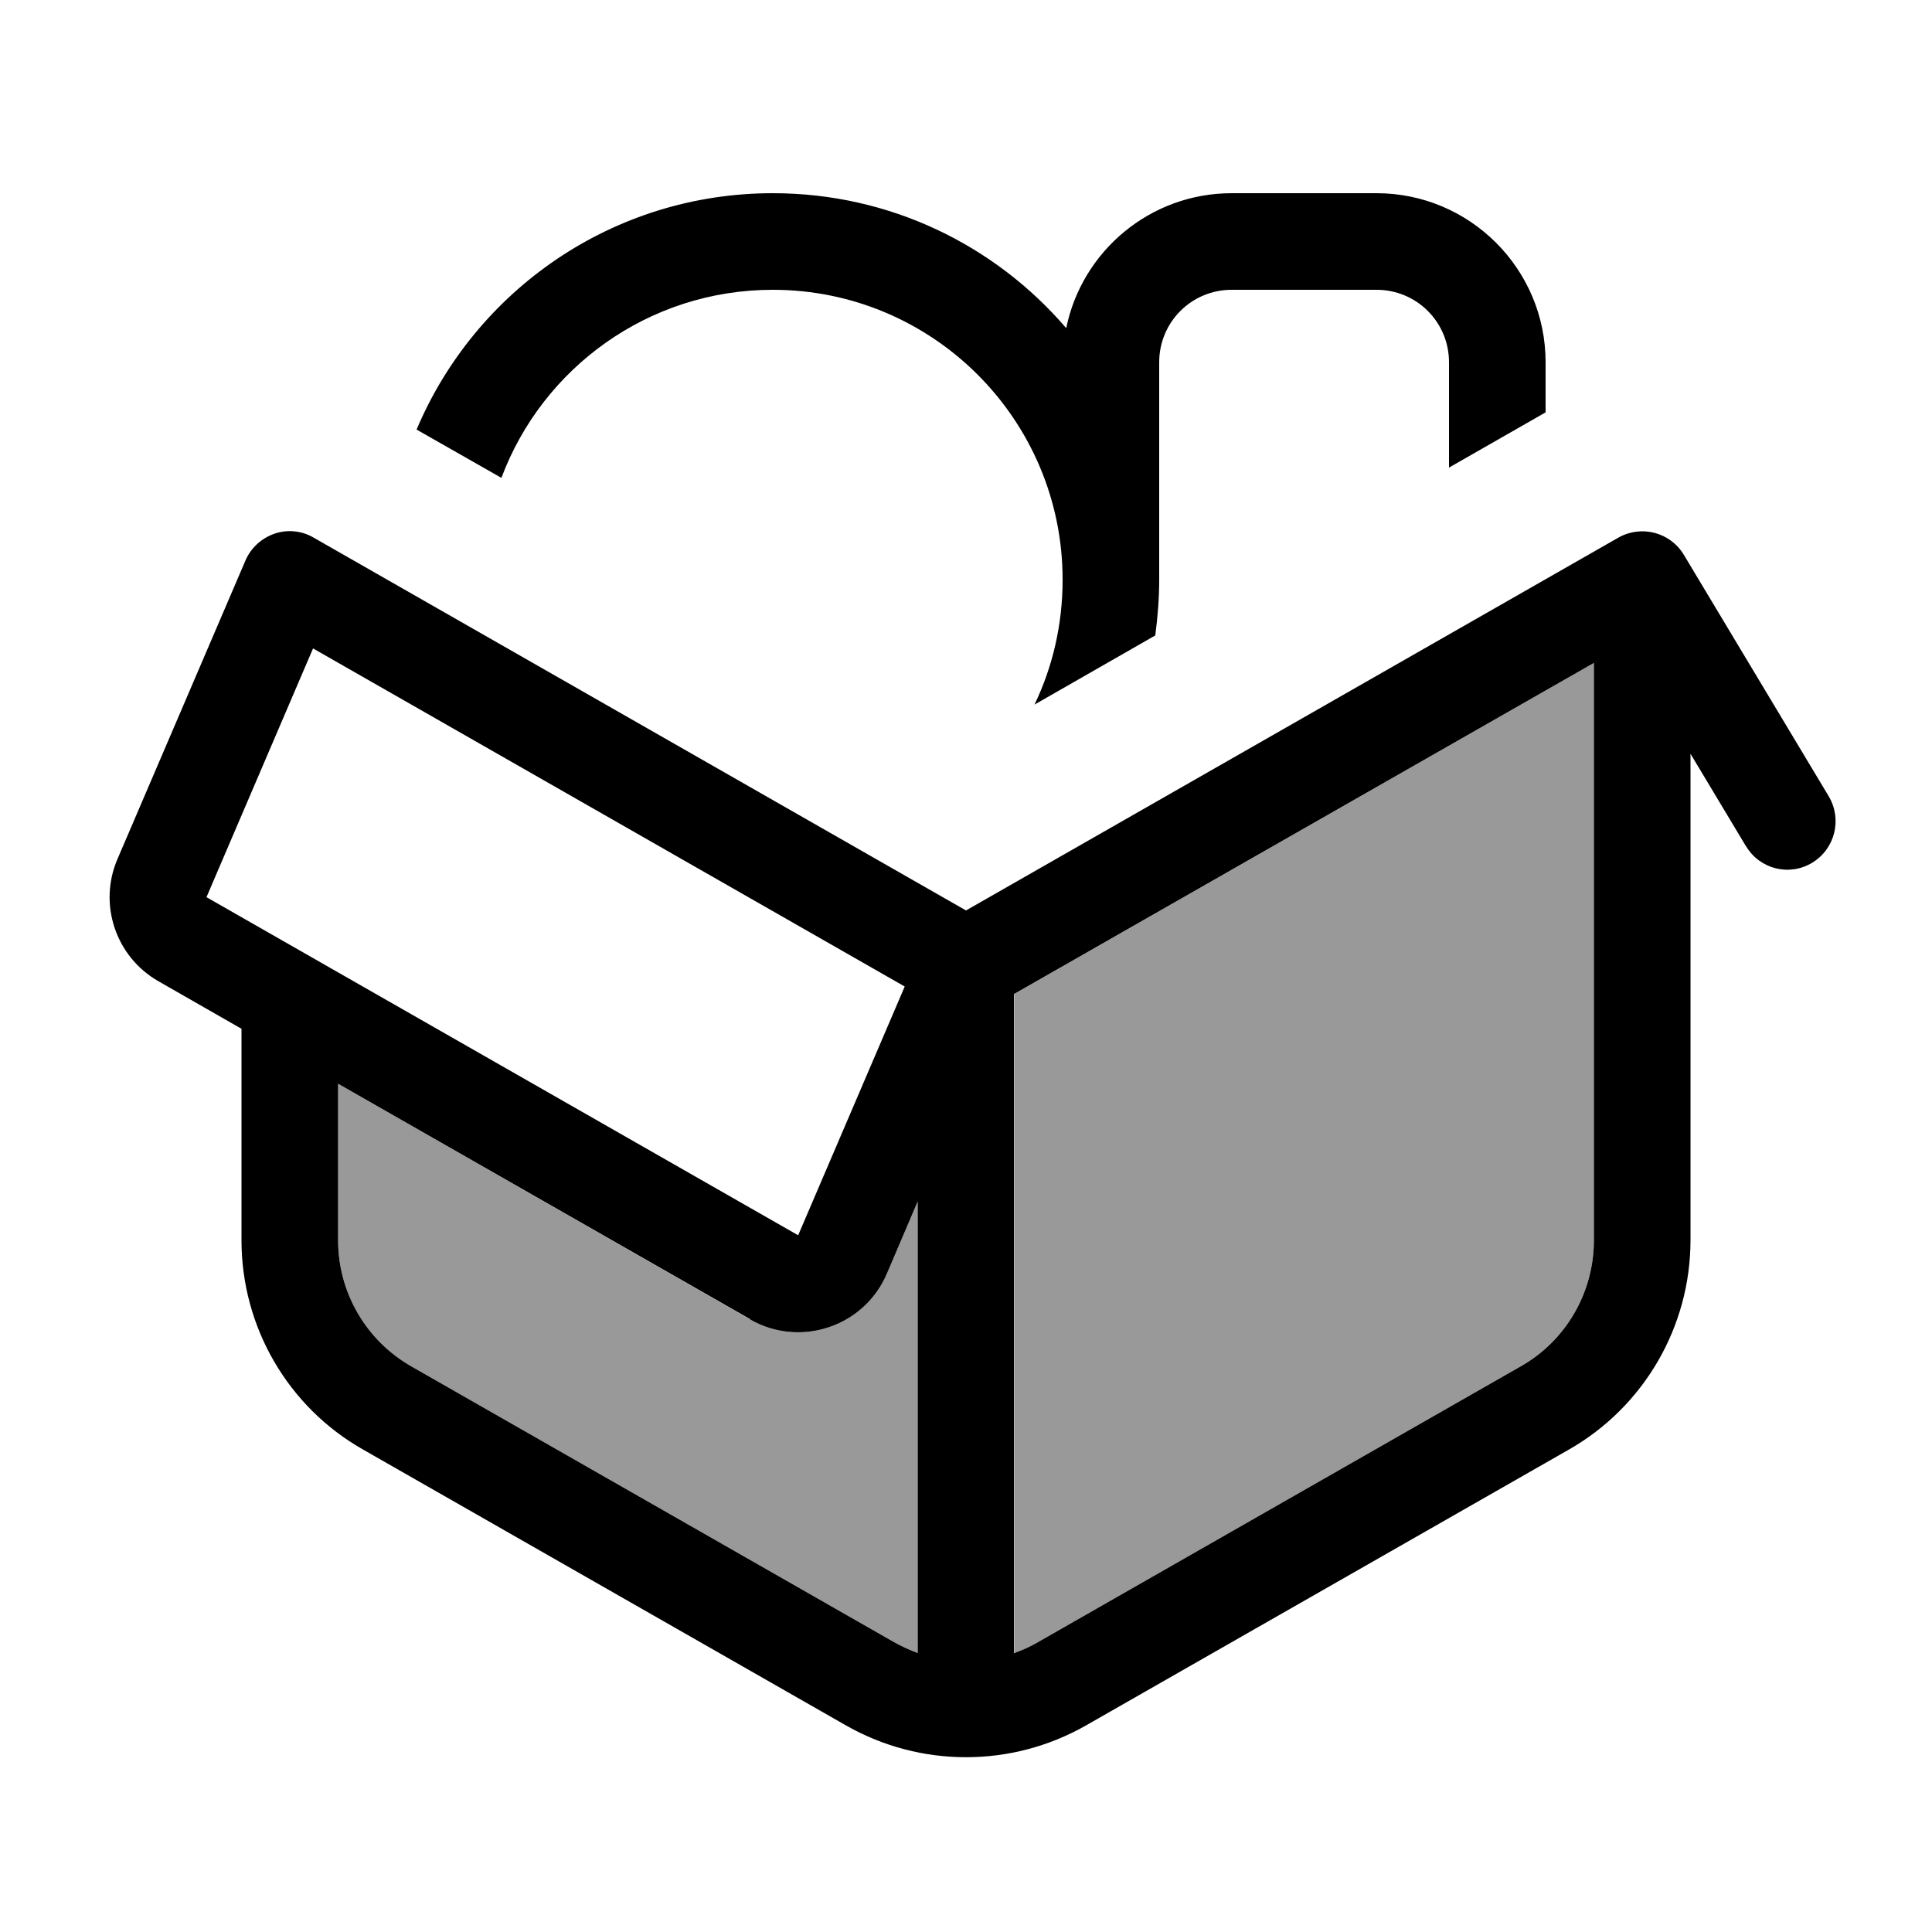
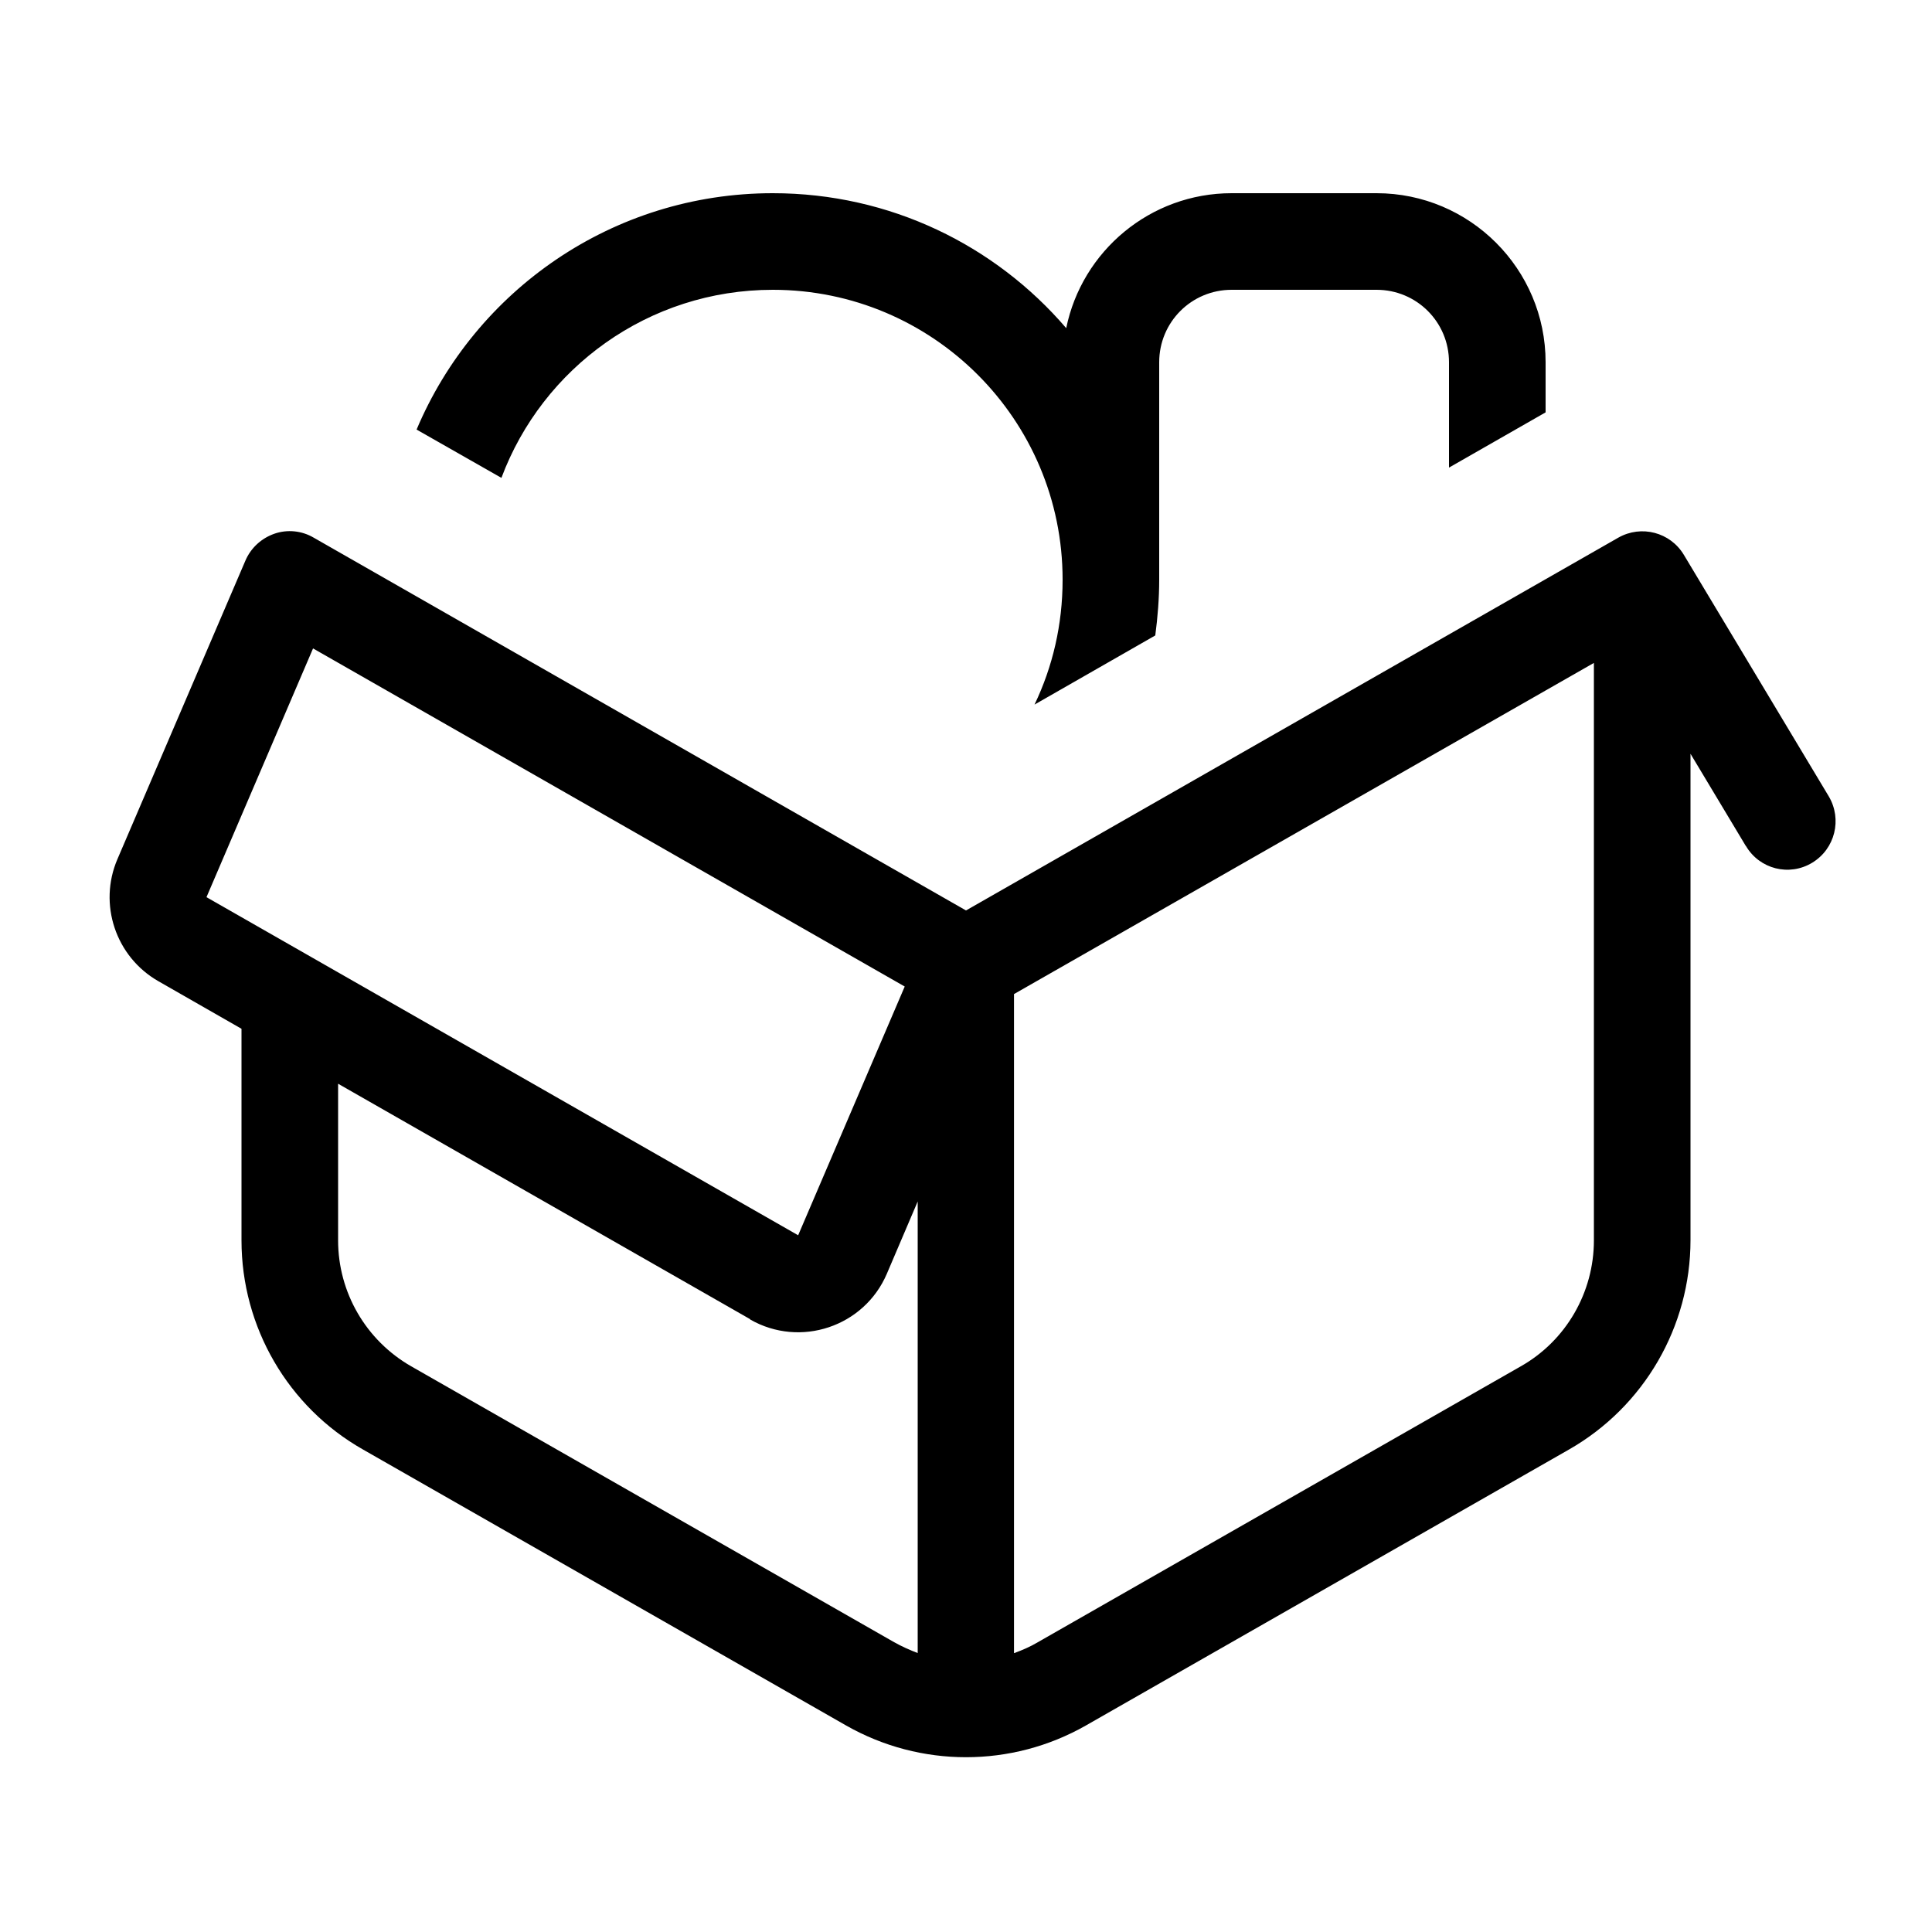
<svg xmlns="http://www.w3.org/2000/svg" viewBox="0 0 640 640">
-   <path opacity=".4" fill="currentColor" d="M112 359L112 410.9C112 428.1 121.2 444 136.2 452.6L296.2 544C298.7 545.4 301.4 546.6 304 547.6L304 398L293.8 421.9C286.3 439.5 265.1 446.6 248.5 437.1L112 359zM336 329.3L336 547.6C338.7 546.6 341.3 545.5 343.8 544L503.8 452.6C518.8 444.1 528 428.1 528 410.9L528 219.6L336 329.3z" />
  <path fill="currentColor" d="M352 192C352 139 309 96 256 96C214.8 96 179.7 121.9 166.1 158.3L138 142.3C157.4 96.3 202.9 64 256 64C294.9 64 329.7 81.3 353.2 108.7C358.4 83.2 381 64 408 64L456 64C486.9 64 512 89.1 512 120L512 136.6L480 154.9L480 120C480 106.7 469.3 96 456 96L408 96C394.7 96 384 106.7 384 120L384 192C384 198.3 383.5 204.4 382.7 210.5L342.7 233.4C348.7 220.9 352 206.9 352 192.1zM248.5 437L112 359L112 410.9C112 428.1 121.2 444 136.2 452.6L296.2 544C298.7 545.4 301.4 546.6 304 547.6L304 398L293.8 421.9C286.3 439.5 265.1 446.6 248.5 437.1zM336 547.6C338.7 546.6 341.3 545.5 343.8 544L503.8 452.6C518.8 444.1 528 428.1 528 410.9L528 219.6L335.9 329.3L335.9 547.6zM578.3 280.2L560 249.7L560 410.8C560 439.5 544.6 466 519.7 480.2L359.7 571.6C335.1 585.6 304.9 585.6 280.3 571.6L120.3 480.2C95.4 466.1 80 439.6 80 410.9L80 340.8L52.4 325C38.3 316.9 32.5 299.5 38.9 284.6L81.3 185.7C83.1 181.5 86.6 178.3 90.9 176.8C95.2 175.3 100 175.8 103.9 178.1L320 301.6L536.1 178.1C543.7 173.8 553.3 176.3 557.8 183.8L605.8 263.8C610.3 271.4 607.9 281.2 600.3 285.8C592.7 290.4 582.9 287.9 578.4 280.3zM299.7 326.8L103.7 214.8L68.4 297.2L264.4 409.2L299.7 326.8z" />
</svg>